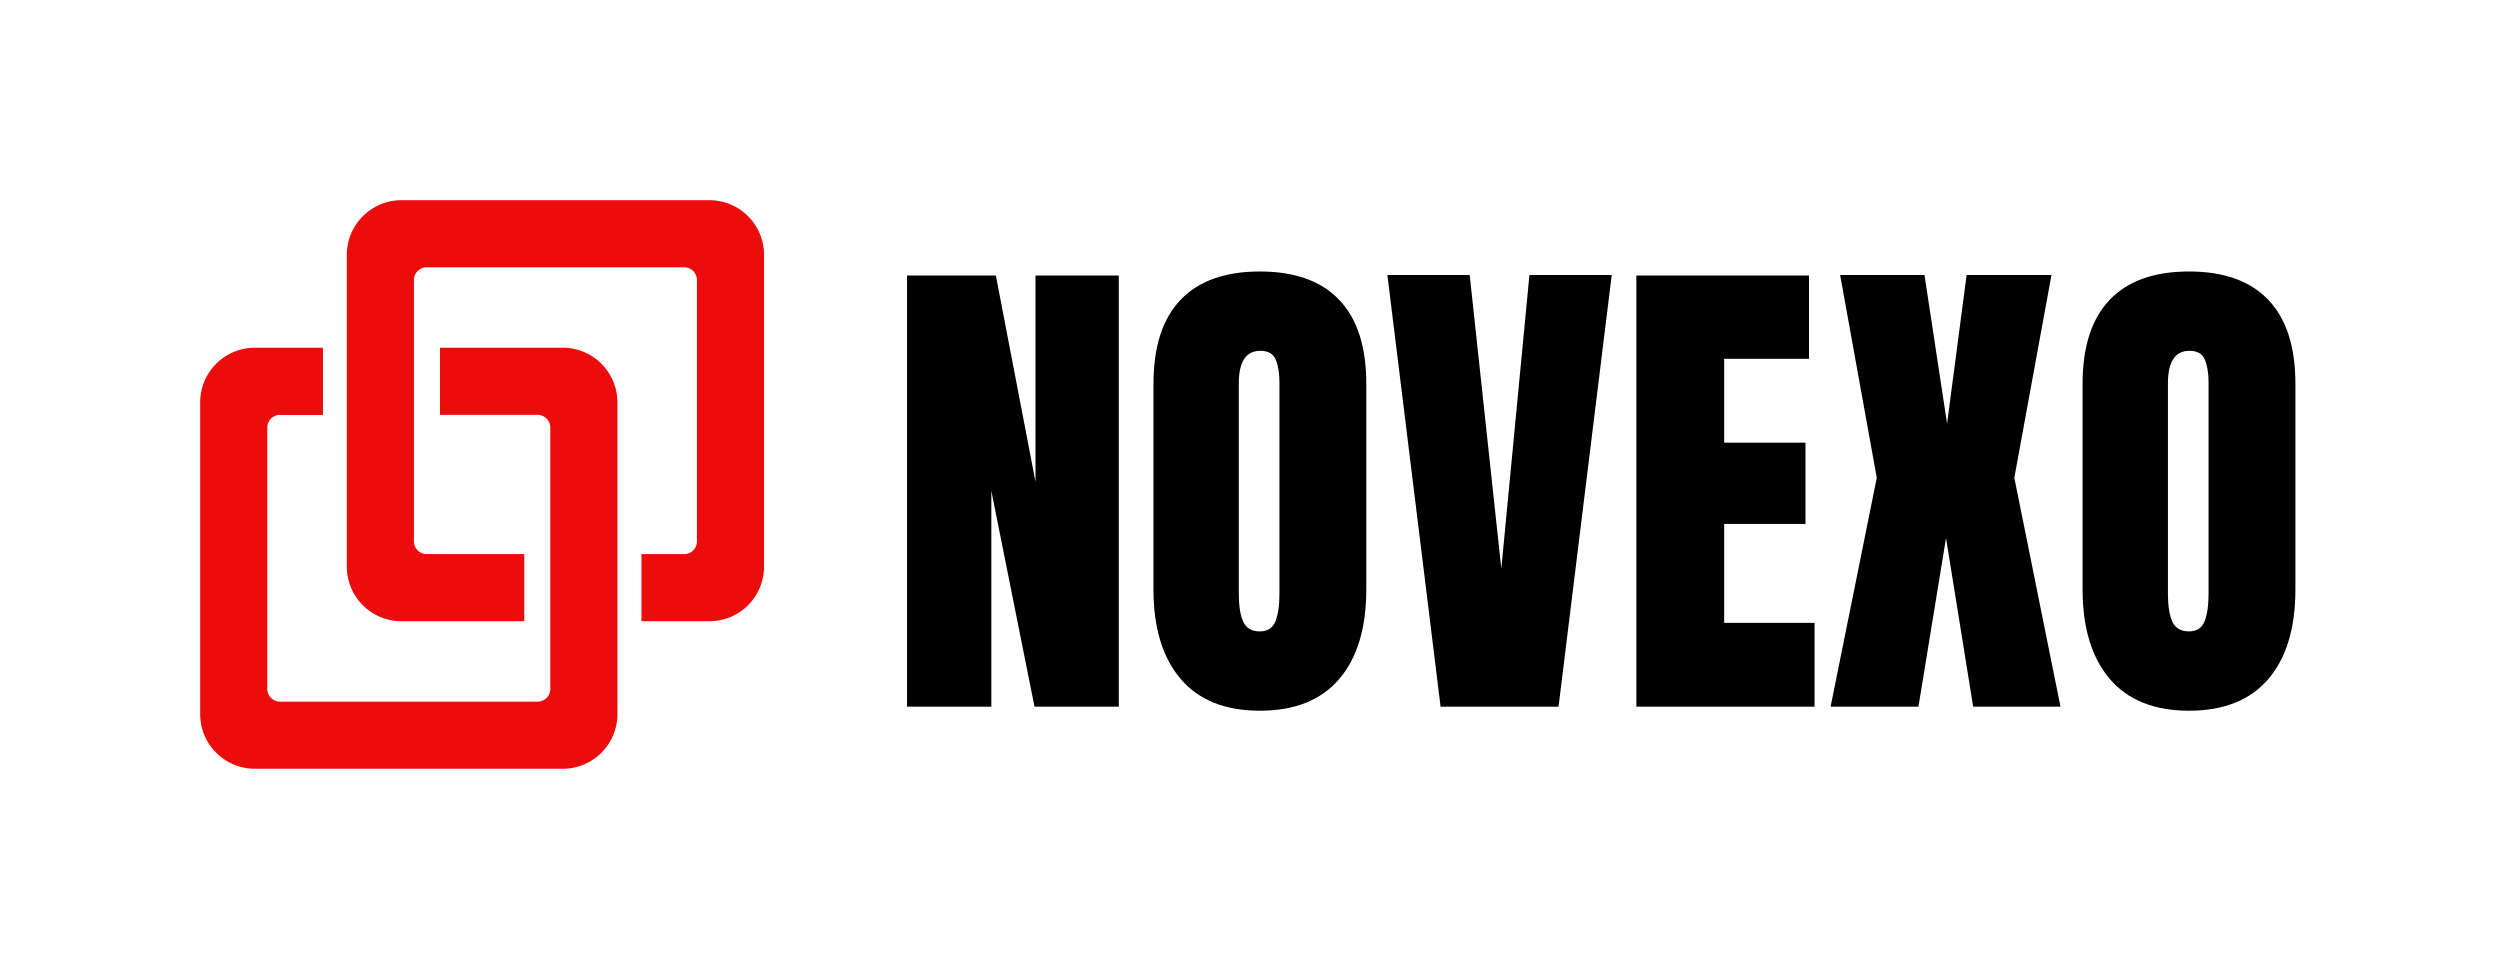
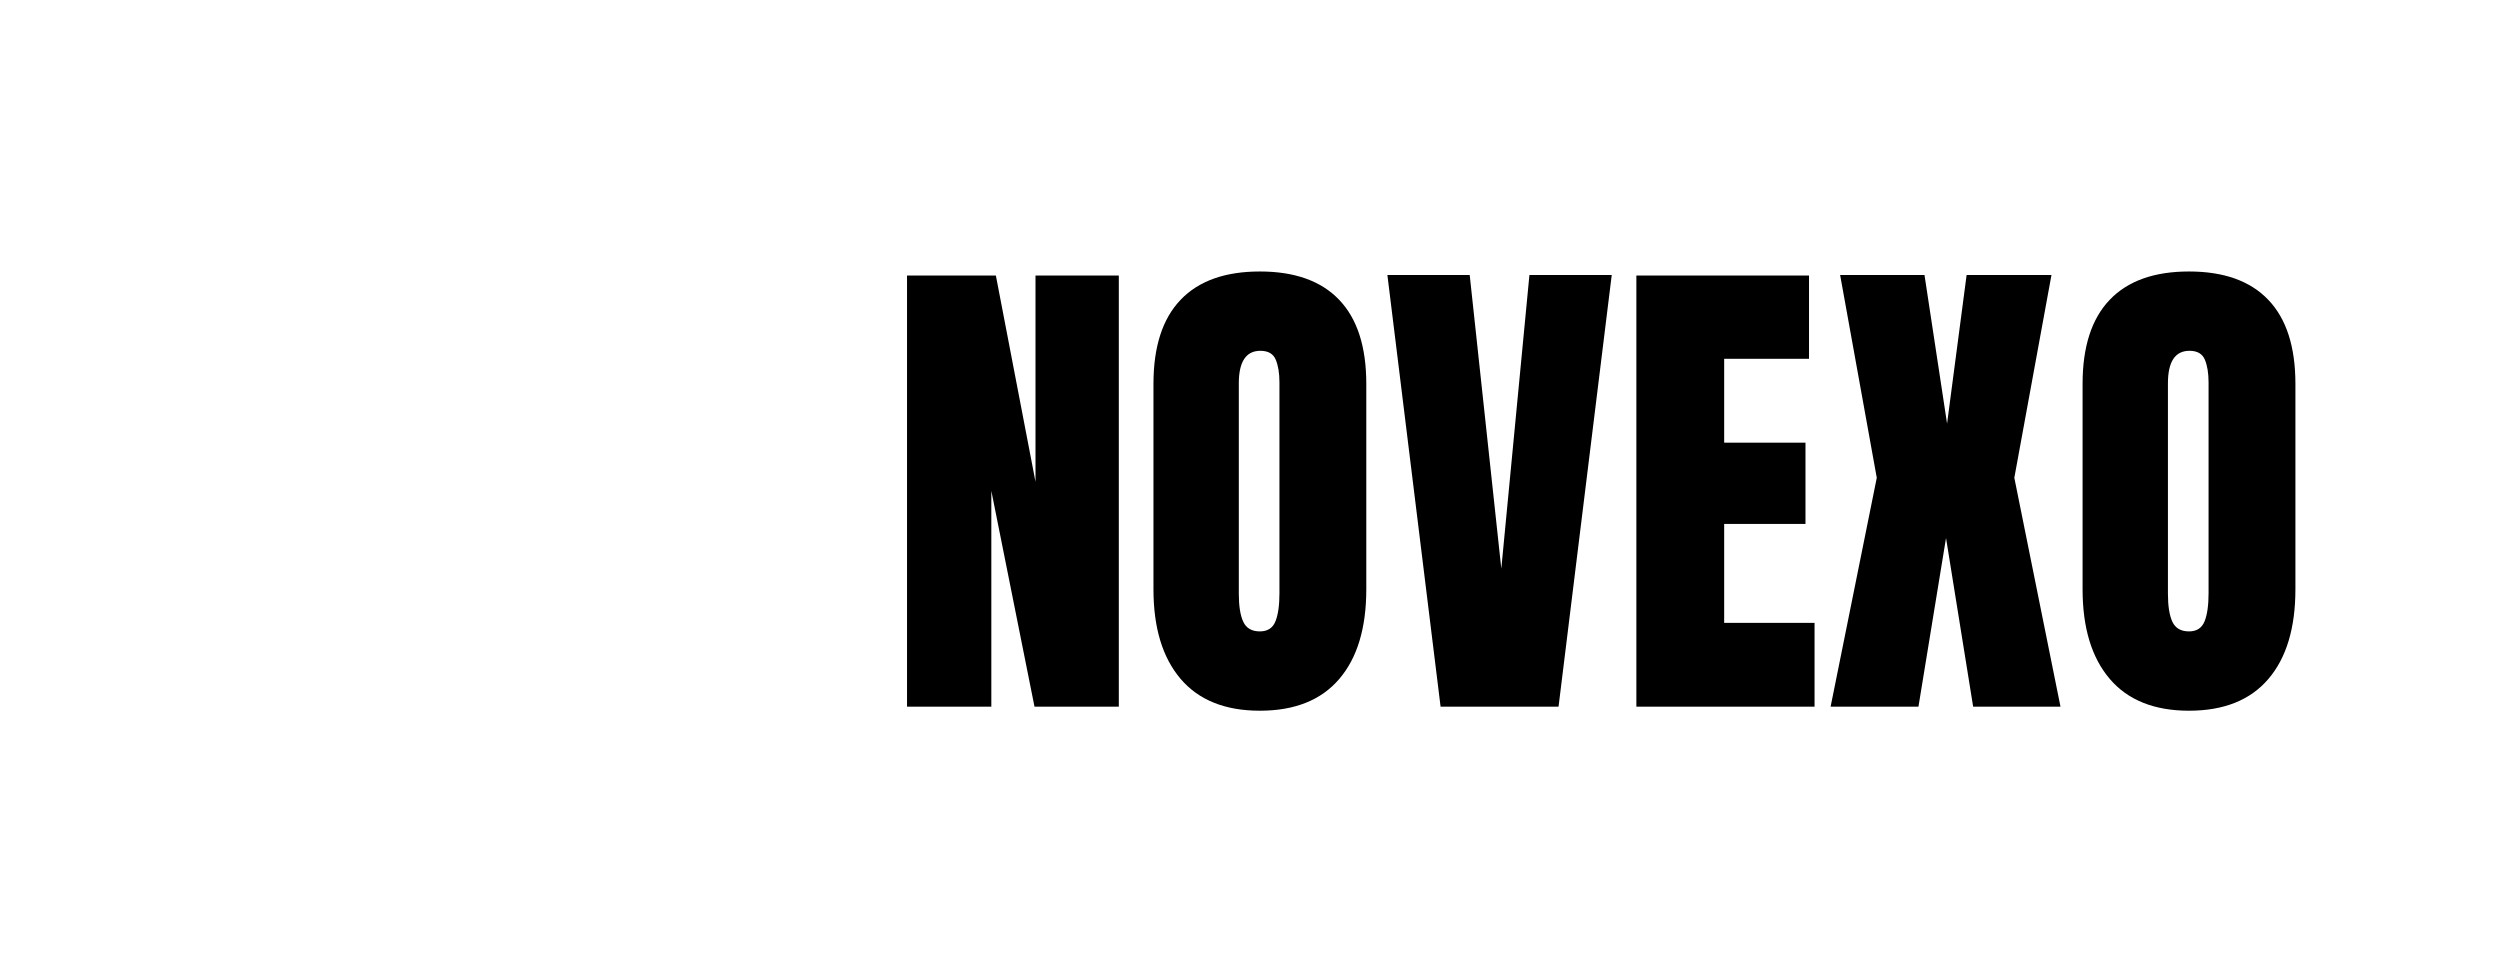
<svg xmlns="http://www.w3.org/2000/svg" id="SvgjsSvg92197" width="4096" height="1589.776" version="1.1">
  <defs id="SvgjsDefs92198" />
  <g id="SvgjsG92199" transform="translate(328, 328) scale(34.4)" opacity="1">
    <defs id="SvgjsDefs26319" />
    <g id="SvgjsG26320" transform="scale(0.216)" opacity="1">
      <g id="SvgjsG26321" class="TRuyNDg9c" transform="translate(-7.487, -6.967) scale(1.393)" light-content="false" non-strokable="false" fill="#ed0c0c">
-         <path d="M24.777 38.979h-6.758A2.021 2.021 0 0 0 15.998 41v41.355c0 1.116.905 2.021 2.021 2.021h40.753a2.021 2.021 0 0 0 2.021-2.021V41a2.021 2.021 0 0 0-2.021-2.021H43.326V28.354H62.77a8.648 8.648 0 0 1 8.648 8.648v49.351a8.648 8.648 0 0 1-8.648 8.648H14.021a8.648 8.648 0 0 1-8.648-8.648V37.002a8.648 8.648 0 0 1 8.648-8.648h10.756v10.625z" />
-         <path d="M75.223 61.021h6.758A2.021 2.021 0 0 0 84.002 59V17.646a2.021 2.021 0 0 0-2.021-2.021H41.228a2.021 2.021 0 0 0-2.021 2.021V59c0 1.116.905 2.021 2.021 2.021h15.446v10.625H37.23a8.648 8.648 0 0 1-8.648-8.648v-49.35A8.648 8.648 0 0 1 37.23 5h48.749a8.648 8.648 0 0 1 8.648 8.648v49.351a8.648 8.648 0 0 1-8.648 8.648H75.223V61.021zM24.777 28.354v10.625h-6.758" />
-       </g>
+         </g>
      <g id="SvgjsG26322" class="text" transform="translate(308.535, 111.679) scale(1)" light-content="false" fill="#000000">
        <path d="M-152.68 0L-134.09 0L-134.09 -47.59L-124.57 0L-105.98 0L-105.98 -95.07L-124.35 -95.07L-124.35 -49.58L-133.09 -95.07L-152.68 -95.07Z M-92.36 -6.14C-88.38 -1.46 -82.55 0.89 -74.88 0.89C-67.2 0.89 -61.37 -1.44 -57.39 -6.09C-53.4 -10.74 -51.41 -17.34 -51.41 -25.9L-51.41 -71.17C-51.41 -79.36 -53.4 -85.54 -57.39 -89.71C-61.37 -93.88 -67.2 -95.96 -74.88 -95.96C-82.55 -95.96 -88.38 -93.88 -92.36 -89.71C-96.35 -85.54 -98.34 -79.36 -98.34 -71.17L-98.34 -25.9C-98.34 -17.41 -96.35 -10.83 -92.36 -6.14ZM-71.44 -18.82C-72.03 -17.34 -73.18 -16.6 -74.88 -16.6C-76.65 -16.6 -77.86 -17.3 -78.53 -18.7C-79.19 -20.11 -79.52 -22.17 -79.52 -24.9L-79.52 -71.28C-79.52 -76.07 -77.94 -78.47 -74.76 -78.47C-73.07 -78.47 -71.94 -77.83 -71.39 -76.54C-70.84 -75.24 -70.56 -73.57 -70.56 -71.5L-70.56 -25.01C-70.56 -22.36 -70.85 -20.29 -71.44 -18.82Z M-35.03 0L-9.02 0L2.71 -95.19L-15.44 -95.19L-21.64 -30.44L-28.61 -95.19L-46.76 -95.19Z M8.14 0L47.43 0L47.43 -18.48L27.5 -18.48L27.5 -40.29L45.43 -40.29L45.43 -58.22L27.5 -58.22L27.5 -76.7L46.21 -76.7L46.21 -95.07L8.14 -95.07Z M50.97 0L70.34 0L76.42 -37.19L82.4 0L101.66 0L91.48 -50.47L99.67 -95.19L80.96 -95.19L76.65 -62.42L71.67 -95.19L53.07 -95.19L61.15 -50.47Z M112.51 -6.14C116.49 -1.46 122.32 0.89 129.99 0.89C137.67 0.89 143.5 -1.44 147.48 -6.09C151.47 -10.74 153.46 -17.34 153.46 -25.9L153.46 -71.17C153.46 -79.36 151.47 -85.54 147.48 -89.71C143.5 -93.88 137.67 -95.96 129.99 -95.96C122.32 -95.96 116.49 -93.88 112.51 -89.71C108.52 -85.54 106.53 -79.36 106.53 -71.17L106.53 -25.9C106.53 -17.41 108.52 -10.83 112.51 -6.14ZM133.43 -18.82C132.83 -17.34 131.69 -16.6 129.99 -16.6C128.22 -16.6 127.01 -17.3 126.34 -18.7C125.68 -20.11 125.35 -22.17 125.35 -24.9L125.35 -71.28C125.35 -76.07 126.93 -78.47 130.1 -78.47C131.8 -78.47 132.93 -77.83 133.48 -76.54C134.03 -75.24 134.31 -73.57 134.31 -71.5L134.31 -25.01C134.31 -22.36 134.02 -20.29 133.43 -18.82Z" />
      </g>
    </g>
  </g>
</svg>